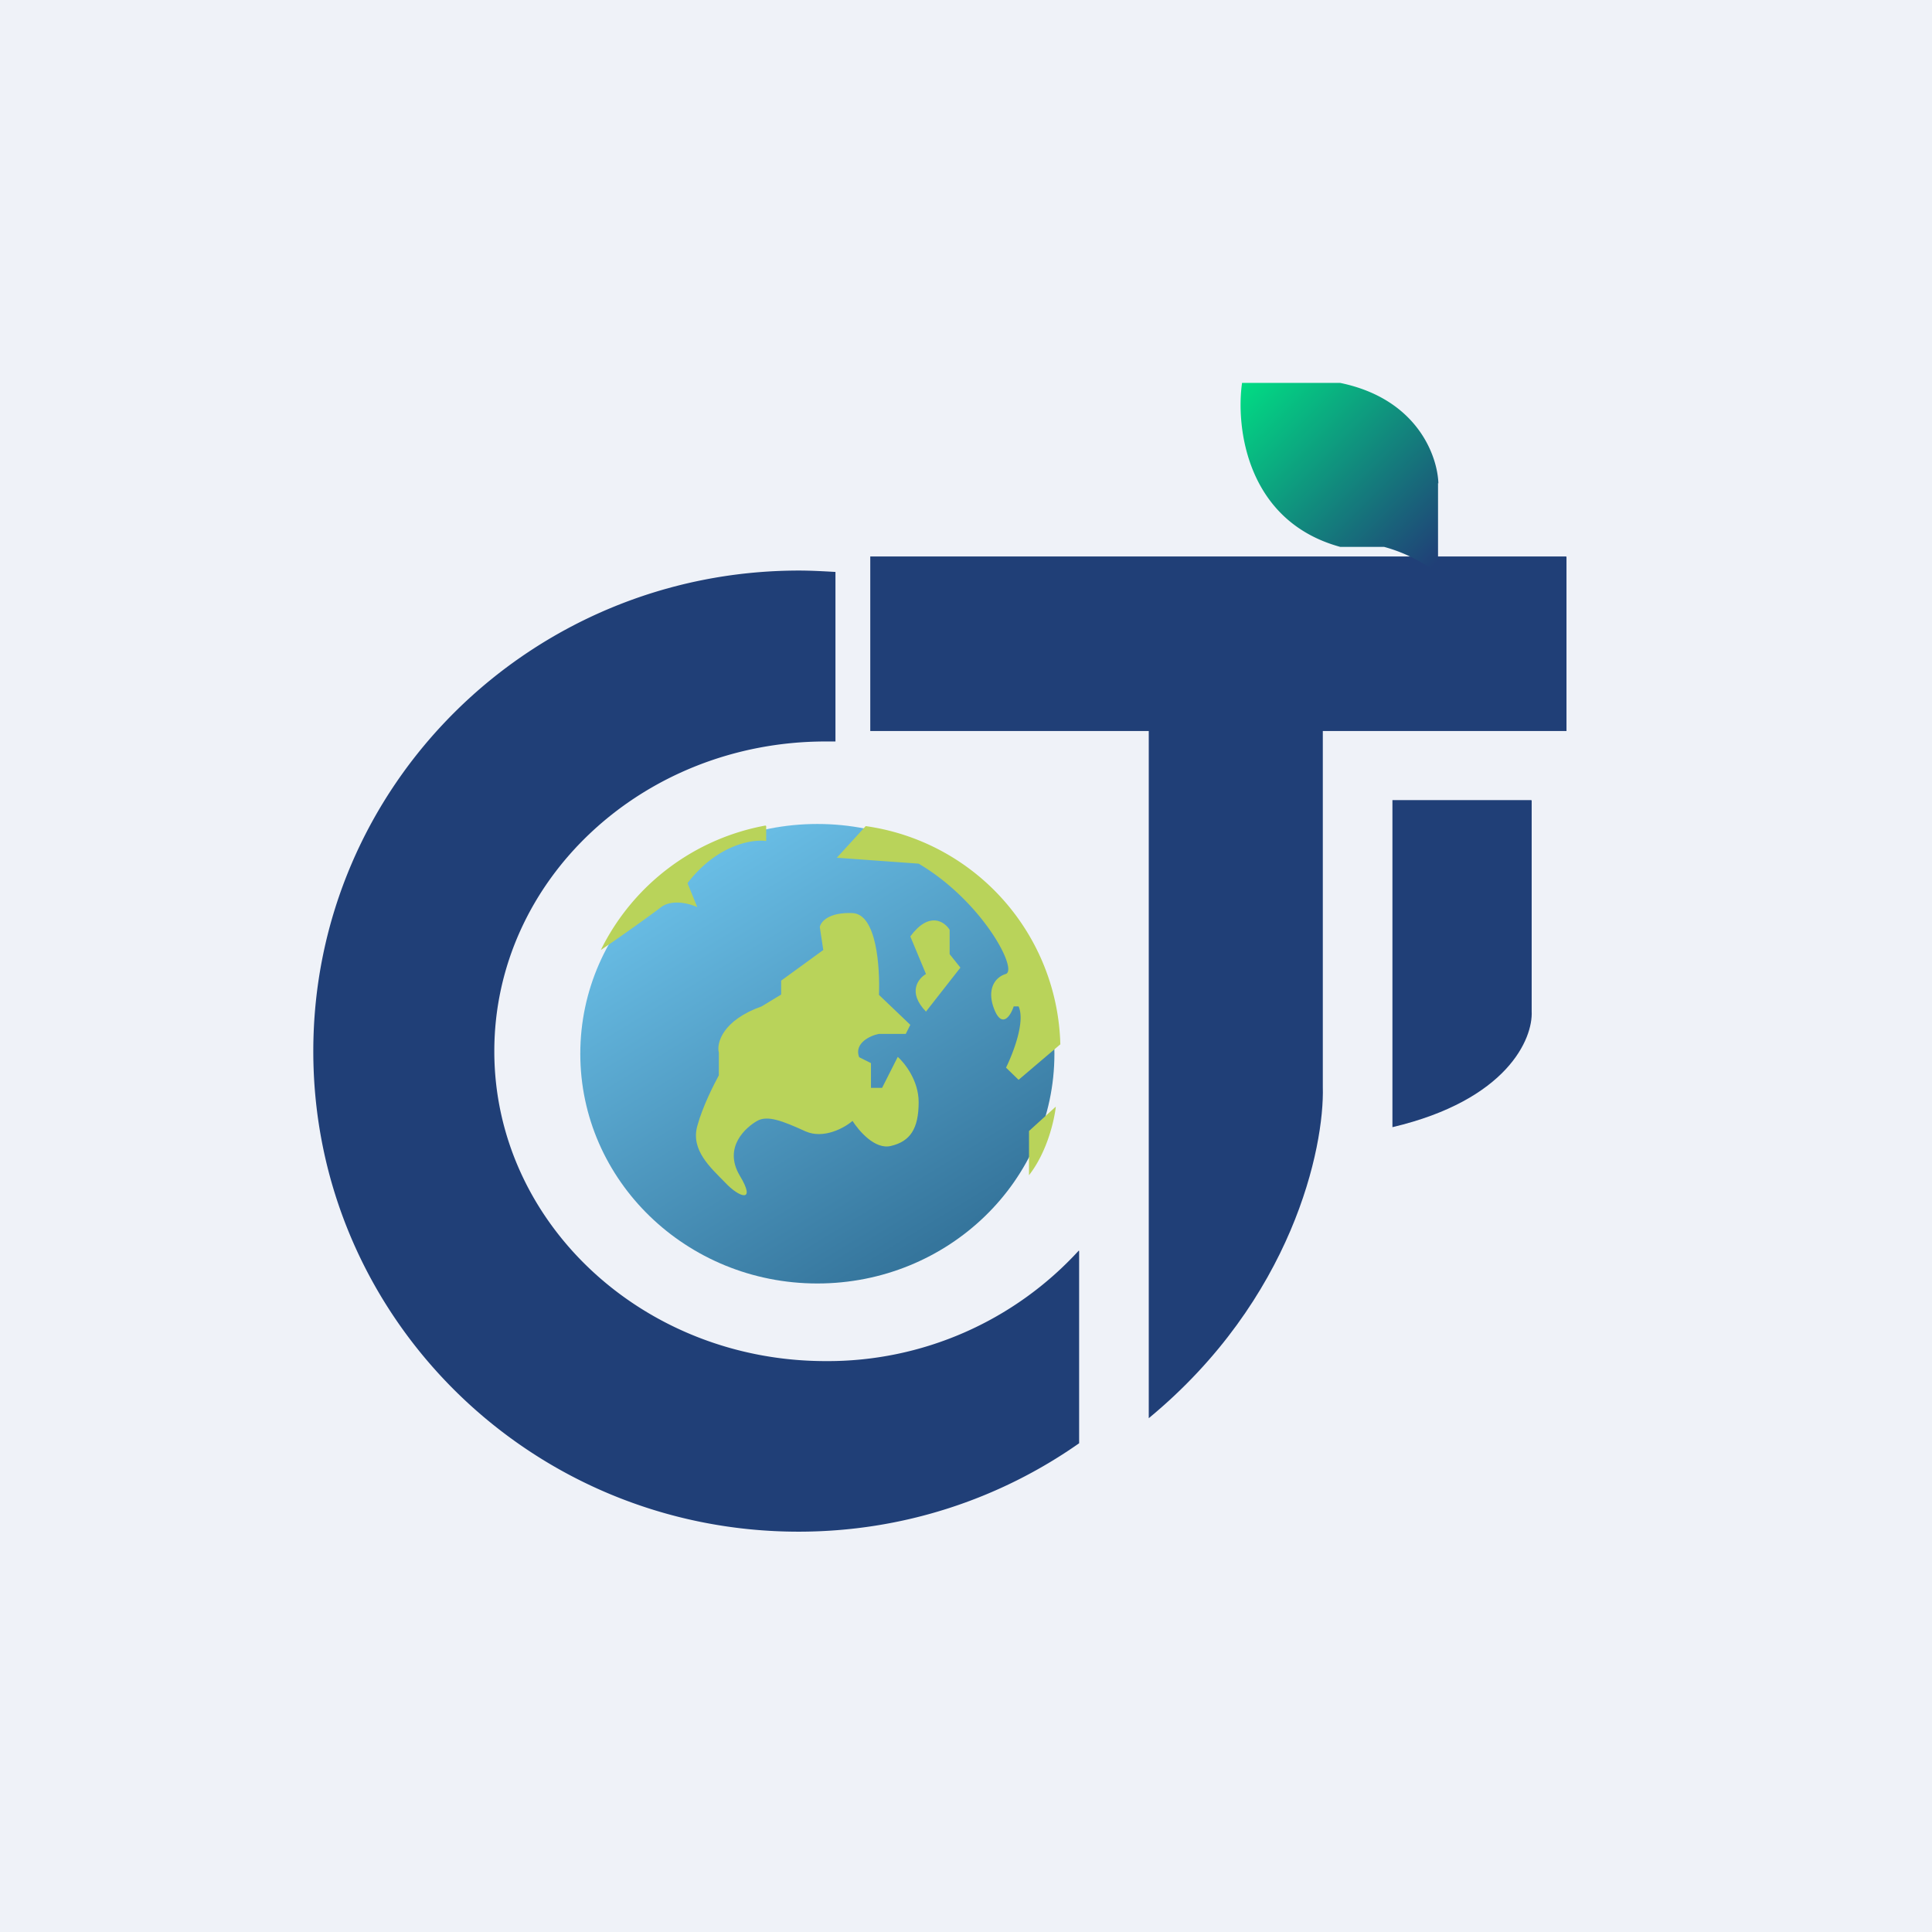
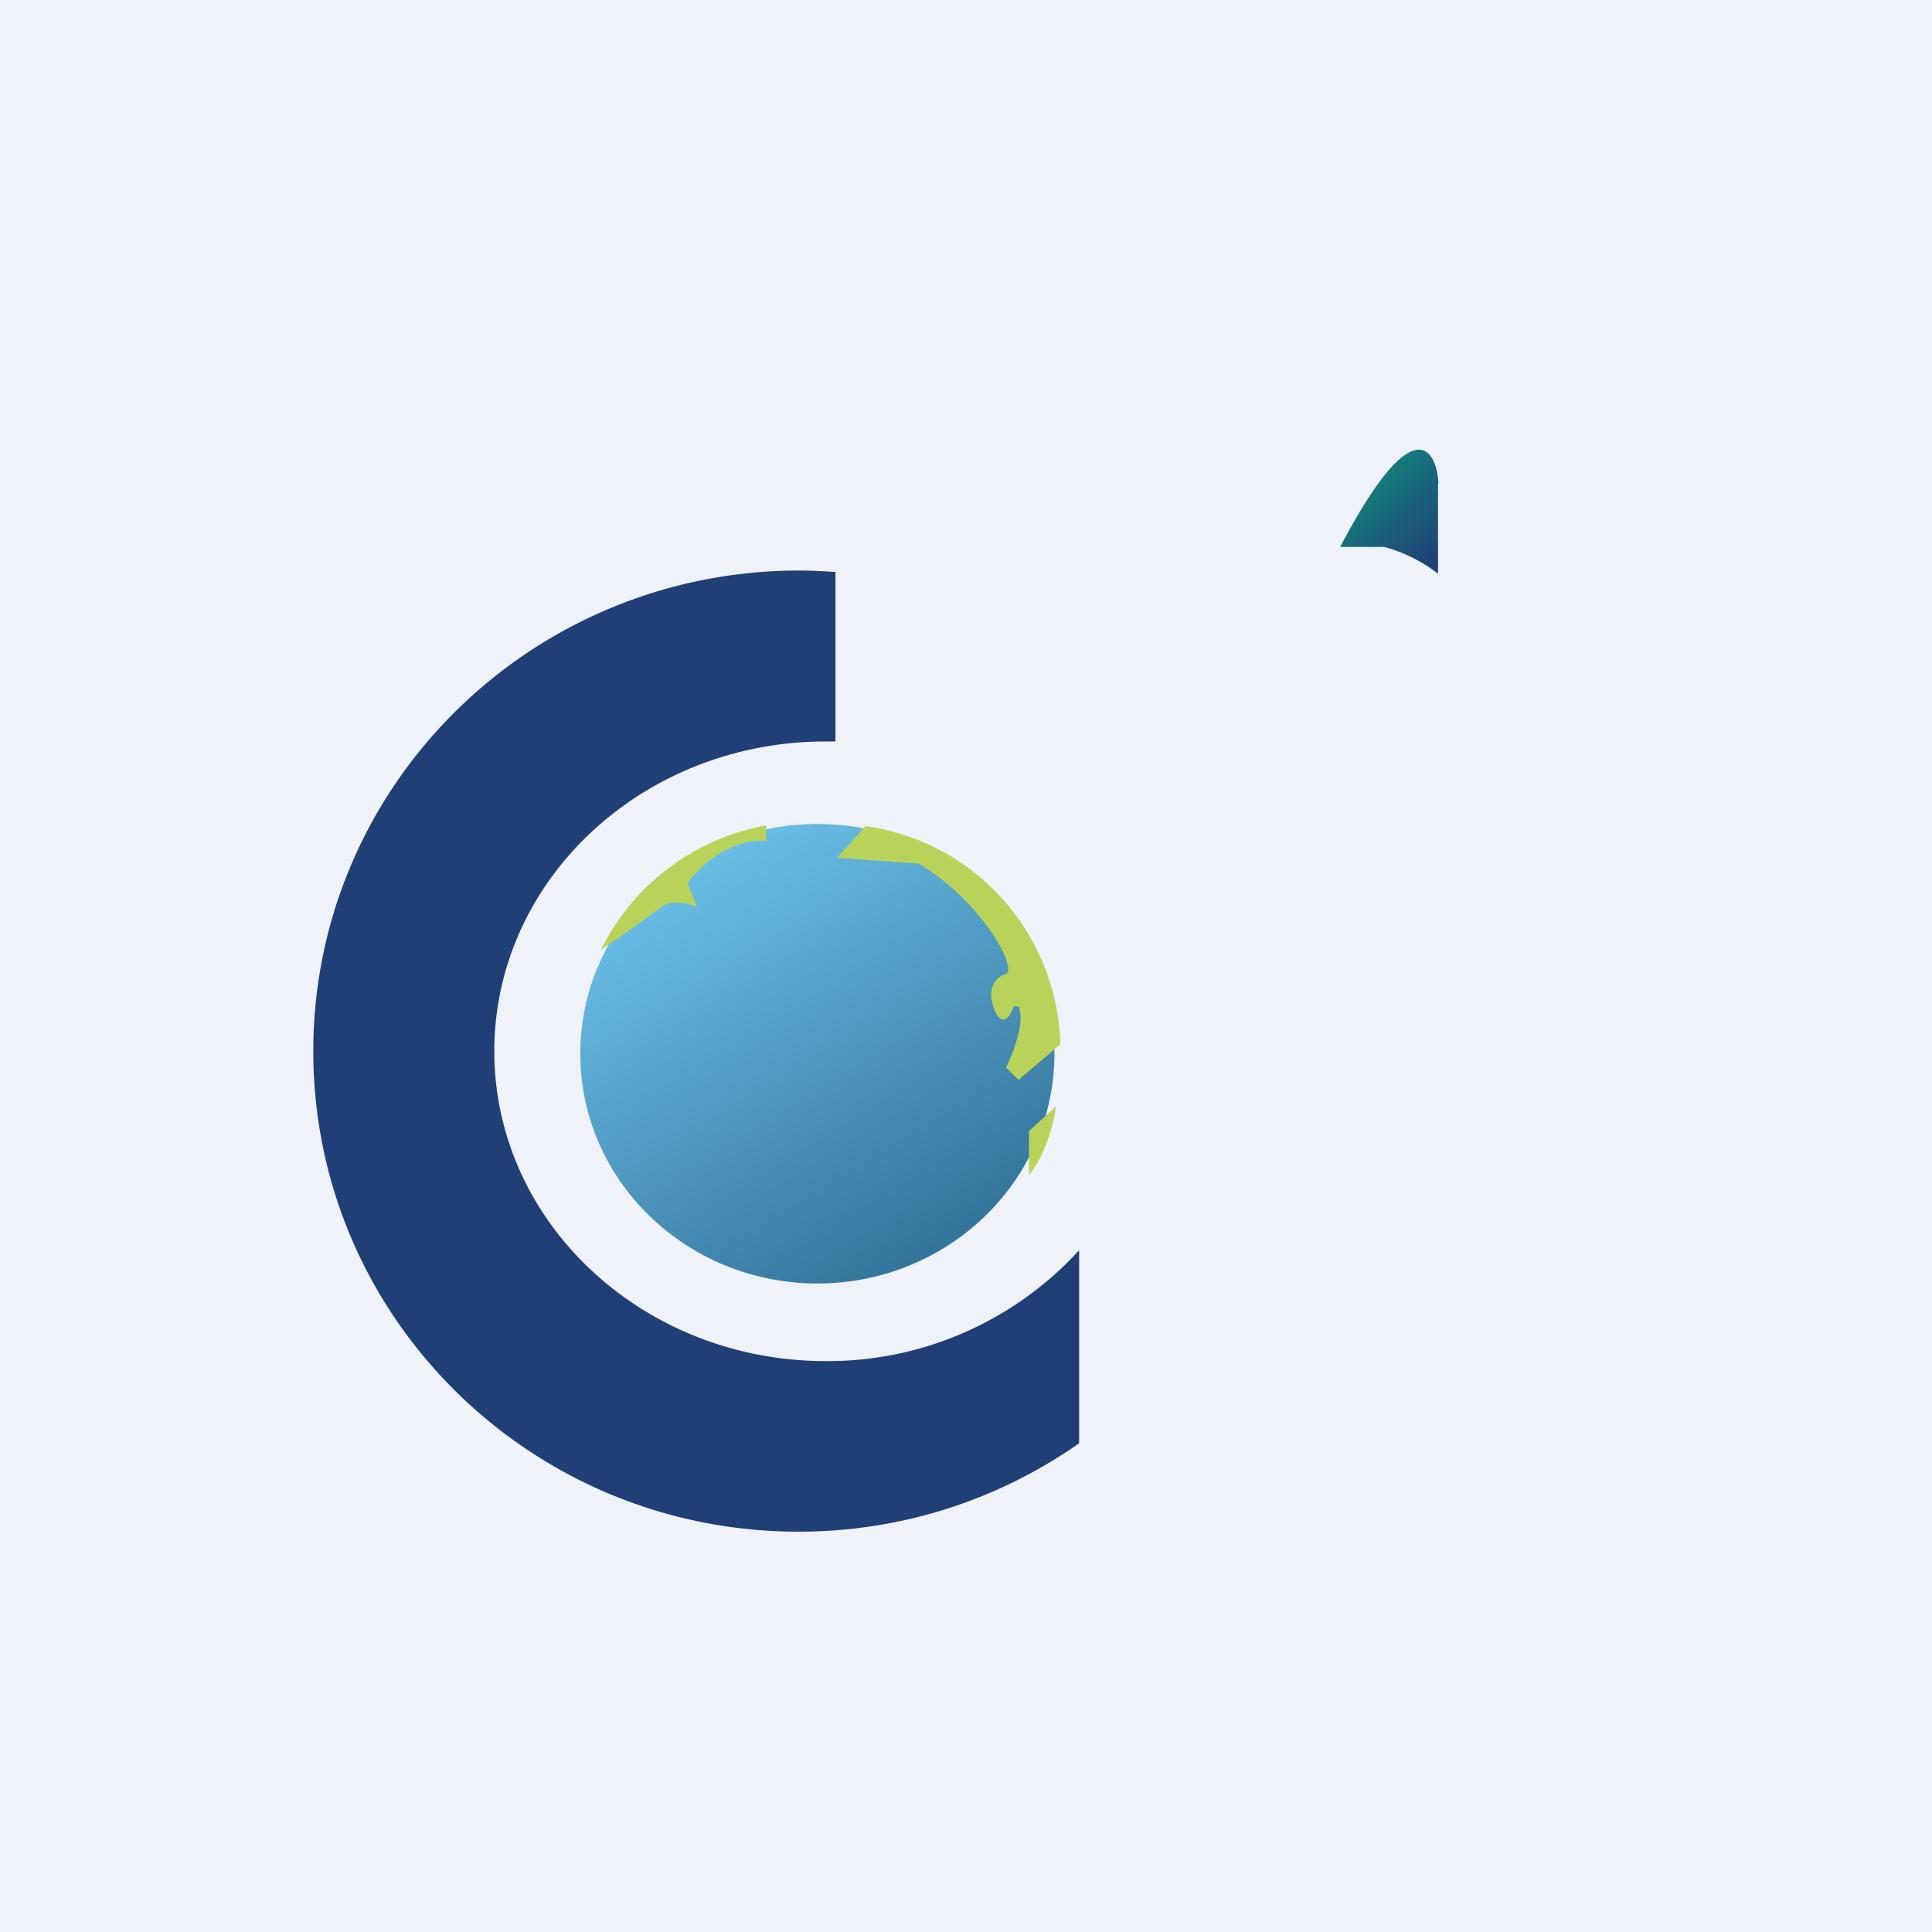
<svg xmlns="http://www.w3.org/2000/svg" viewBox="0 0 55.5 55.5">
  <path d="M 0,0 H 55.5 V 55.5 H 0 Z" fill="rgb(239, 242, 248)" />
  <path d="M 30.99,35.925 A 9.78,9.78 0 0,1 23.72,39.1 C 18.46,39.1 14.2,35.11 14.2,30.2 C 14.2,25.28 18.46,21.3 23.72,21.3 H 24 V 16.43 C 23.65,16.41 23.3,16.39 22.94,16.39 C 15.24,16.4 9,22.57 9,30.2 C 9,37.83 15.24,44 22.94,44 C 25.94,44 28.72,43.06 31,41.46 V 35.94 Z" fill="rgb(32, 63, 119)" />
-   <path d="M 44.99,15.985 H 25 V 21 H 33 V 40.74 C 37.13,37.33 38.05,32.97 38,31.22 V 21 H 45 V 16 Z" fill="rgb(32, 63, 119)" />
-   <path d="M 43.99,22.985 H 40 V 32.38 C 43.3,31.6 44.04,29.84 44,29.05 V 23 Z" fill="rgb(32, 63, 119)" />
-   <path d="M 41.31,13.875 V 16.48 A 4.45,4.45 0 0,0 39.76,15.71 H 38.5 C 35.8,14.97 35.5,12.26 35.68,11 H 38.5 C 40.73,11.46 41.3,13.12 41.32,13.89 Z" fill="url(#b)" />
+   <path d="M 41.31,13.875 V 16.48 A 4.45,4.45 0 0,0 39.76,15.71 H 38.5 H 38.5 C 40.73,11.46 41.3,13.12 41.32,13.89 Z" fill="url(#b)" />
  <ellipse cx="23.48" cy="30.27" rx="6.81" ry="6.6" fill="url(#a)" />
  <path d="M 21.99,23.715 A 6.6,6.6 0 0,0 17.26,27.29 C 17.71,26.99 18.68,26.3 18.99,26.06 C 19.31,25.82 19.82,25.96 20.03,26.06 L 19.75,25.37 C 20.59,24.27 21.61,24.1 22.01,24.16 V 23.73 Z M 24.87,23.73 L 24.04,24.64 L 26.39,24.81 C 28.22,25.89 29.26,27.87 28.89,27.98 C 28.54,28.09 28.33,28.48 28.59,29.06 C 28.81,29.53 29.04,29.16 29.12,28.91 H 29.26 C 29.46,29.35 29.1,30.26 28.9,30.67 L 29.26,31.02 L 30.46,30 A 6.5,6.5 0 0,0 24.86,23.73 Z M 29.56,33.76 C 30.09,33.08 30.29,32.16 30.33,31.79 L 29.56,32.49 V 33.76 Z" fill="rgb(185, 211, 90)" />
-   <path d="M 27.59,27.795 L 26.6,29.06 C 26.06,28.5 26.38,28.11 26.6,27.98 L 26.15,26.9 C 26.69,26.17 27.13,26.47 27.28,26.71 V 27.41 L 27.6,27.81 Z M 24.5,26.23 C 23.8,26.2 23.58,26.48 23.55,26.63 L 23.65,27.29 L 22.44,28.17 V 28.57 L 21.88,28.91 C 20.75,29.31 20.58,29.97 20.65,30.24 V 30.89 C 20.51,31.15 20.18,31.79 20.03,32.35 C 19.84,33.04 20.41,33.54 20.83,33.97 C 21.23,34.4 21.74,34.58 21.25,33.77 C 20.76,32.94 21.45,32.37 21.75,32.2 C 22.05,32.03 22.48,32.2 23.14,32.5 C 23.66,32.73 24.26,32.4 24.49,32.2 C 24.67,32.48 25.13,33.03 25.59,32.92 C 26.15,32.79 26.39,32.42 26.39,31.66 C 26.39,31.04 25.99,30.54 25.79,30.36 L 25.34,31.25 H 25.02 V 30.54 L 24.68,30.37 C 24.53,29.97 24.99,29.75 25.25,29.7 H 26.02 L 26.15,29.44 L 25.25,28.58 C 25.28,27.81 25.19,26.26 24.49,26.23 Z" fill="rgb(185, 211, 90)" />
  <defs>
    <linearGradient id="b" x1="35.64" x2="41.05" y1="11" y2="16.38" gradientUnits="userSpaceOnUse">
      <stop stop-color="rgb(1, 221, 132)" offset="0" />
      <stop stop-color="rgb(32, 63, 119)" offset="1" />
    </linearGradient>
    <linearGradient id="a" x1="19.63" x2="26.49" y1="24.83" y2="36" gradientUnits="userSpaceOnUse">
      <stop stop-color="rgb(106, 191, 231)" offset="0" />
      <stop stop-color="rgb(53, 117, 156)" offset="1" />
    </linearGradient>
  </defs>
</svg>